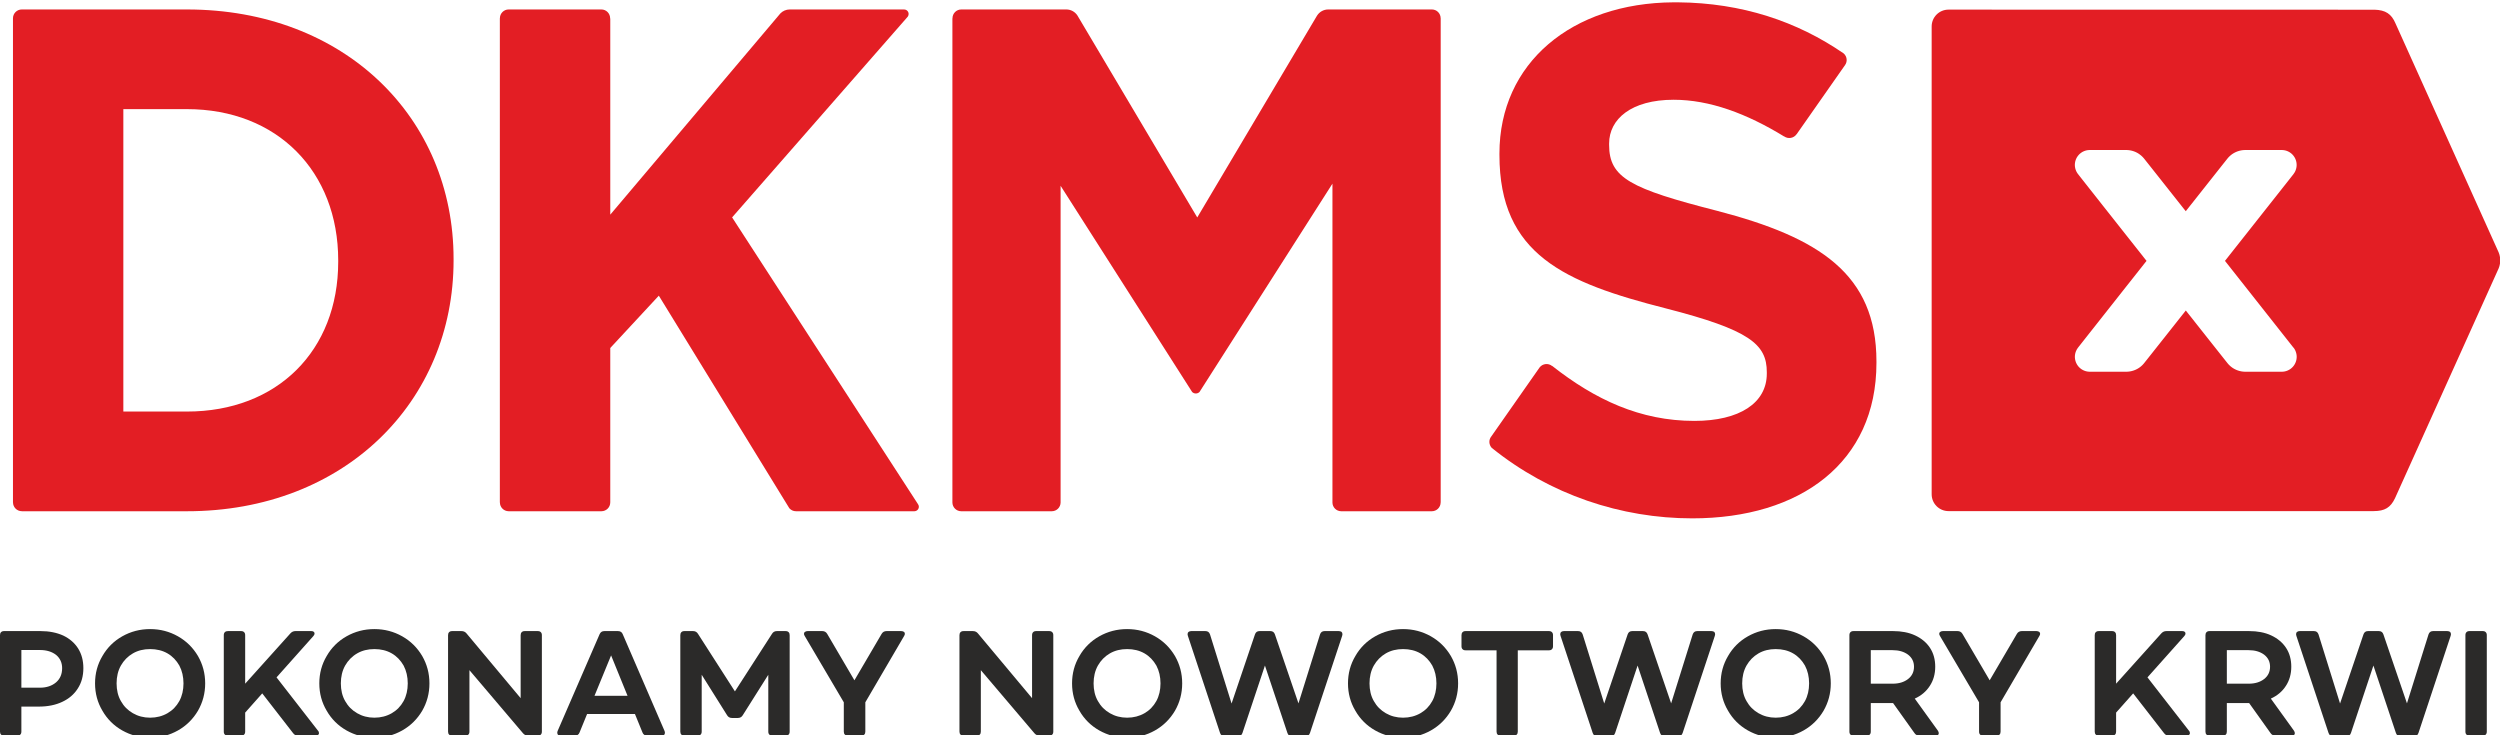
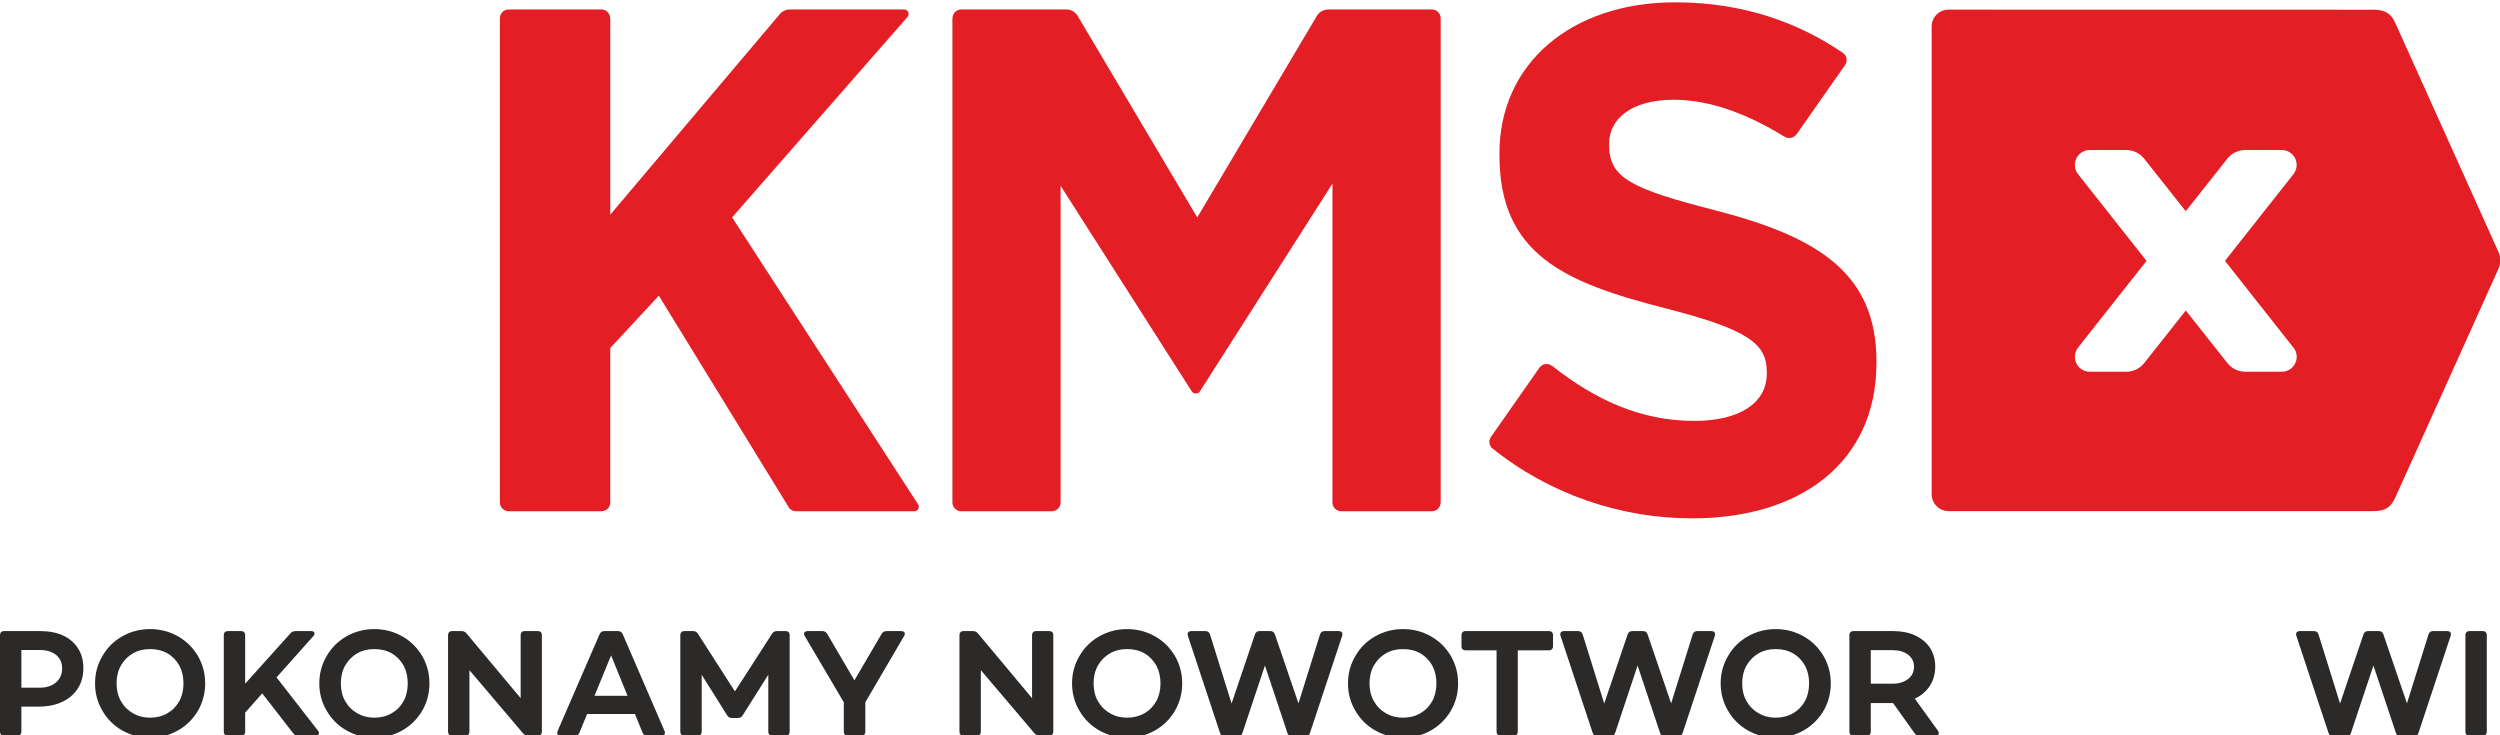
<svg xmlns="http://www.w3.org/2000/svg" xml:space="preserve" width="42.333mm" height="12.452mm" version="1.1" style="shape-rendering:geometricPrecision; text-rendering:geometricPrecision; image-rendering:optimizeQuality; fill-rule:evenodd; clip-rule:evenodd" viewBox="0 0 4233.32 1245.18">
  <defs>
    <style type="text/css">
   
    .fil1 {fill:#2B2A29;fill-rule:nonzero}
    .fil0 {fill:#E31E24;fill-rule:nonzero}
   
  </style>
  </defs>
  <g id="Warstwa_x0020_1">
    <g id="_2927918354192">
      <path class="fil0" d="M2439.49 850.74c0,-0.07 0.07,-0.07 0.07,-0.15l0 -819.5c0,-0.09 -0.07,-0.12 -0.07,-0.15 0,-8.28 -6.65,-14.93 -14.88,-14.93l-175.46 0c-7.9,0 -14.9,4.09 -18.87,10.32l-0.03 0 -202.9 341.86 -203.05 -342.17c-4.05,-6.02 -10.86,-10.01 -18.69,-10.01l-177.82 0c-8.23,0 -14.9,6.65 -14.9,14.93 0,0.23 -0.12,0.28 -0.15,0.51l0 819.37c0.05,8.2 6.64,14.8 14.8,14.87l153.64 0c8.13,-0.07 14.61,-6.61 14.77,-14.64l0 -536.47 222.72 349.13c3.47,3.44 9.01,3.44 12.49,0.04l225.12 -352.78 0 539.9c0.02,8.15 6.64,14.75 14.77,14.82l153.64 0c8.18,-0.07 14.8,-6.72 14.8,-14.95z" />
      <path class="fil0" d="M1555.93 858.07c0,-1.55 -0.51,-2.92 -1.29,-4.09l-314.95 -485.87 297.58 -340.06c0,-0.07 -0.02,-0.07 -0.02,-0.07 0.83,-1.24 1.34,-2.66 1.34,-4.29 0,-4.25 -3.39,-7.62 -7.62,-7.62l0 -0.06 -193.62 0c-6.29,0 -11.89,2.59 -15.95,6.74l-288.01 340.73 0 -331.7c-0.05,-0.28 -0.23,-0.46 -0.23,-0.84 0,-8.28 -6.69,-14.93 -14.93,-14.93l-156.87 0c-8.21,0 -14.88,6.65 -14.88,14.93 0,0.03 -0.08,0.06 -0.08,0.15l0 819.5c0,0.08 0.08,0.08 0.08,0.15 0,8.23 6.61,14.88 14.8,14.95l157.23 0c8.22,-0.07 14.86,-6.72 14.86,-14.95 0,-0.07 0.02,-0.07 0.02,-0.1l0 -261.38 82.21 -88.61 221.08 360.1c0.05,0.05 0.18,0.08 0.18,0.13 2.69,2.93 6.57,4.78 10.85,4.81l200.74 0c4.13,-0.1 7.48,-3.45 7.48,-7.62z" />
      <path class="fil0" d="M2841.55 3.93l-7.65 0c-172.24,0.99 -294.86,102.62 -294.86,256.04l0 2.43c0,168.78 110.36,216.1 281.59,259.75 141.97,36.44 171.15,60.67 171.15,108l0 2.52c0,49.69 -46.15,80.04 -122.66,80.04 -91.63,0 -168.18,-36.05 -240.78,-93.12l-0.14 0.15c-6.42,-5.19 -15.8,-4.16 -20.99,2.21l-82.02 117.17c-4.64,5.78 -4.08,13.83 0.76,19.21 98.54,79.46 219.34,119.4 339.56,119.4 183.27,0 311.93,-94.67 311.93,-263.24l0 -2.48c0,-148.11 -97.01,-210.01 -269.44,-254.94 -146.92,-37.56 -183.23,-55.8 -183.23,-111.67l0 -2.41c0,-41.31 37.53,-74.09 109.24,-74.09 60.89,0 123.56,23.25 187.21,62.23l0.08 -0.13c6.76,4.71 16.08,3.07 20.82,-3.68 0.06,-0.12 0.18,-0.12 0.3,-0.25l81.91 -116.97c4.4,-6.2 3.27,-14.52 -2.28,-19.56 -79.14,-54.53 -172.69,-85.64 -280.5,-86.61z" />
      <path class="fil0" d="M4233.31 446.31l0 -10.84c-0.45,-2.91 -1.24,-5.73 -2.36,-8.34l-174.47 -387.24c-6.89,-16.37 -16.92,-22.93 -35.65,-23.46l-721.36 -0.14c-15.8,0 -28.53,12.77 -28.53,28.52l0 792.14c0,15.74 12.73,28.51 28.53,28.51l719.99 0c18.63,0 28.59,-5.97 36.06,-21.79l175.43 -389.02c1.12,-2.63 1.91,-5.44 2.36,-8.34zm-349.51 142.46l0.17 0.19 0.15 0.2 0.15 0.22 0.15 0.18 0.13 0.23 0.13 0.21 0.15 0.2 0.13 0.23 0.13 0.2 0.15 0.22 0 0.01 0.12 0.2 0.13 0.23 0.13 0.2 0.13 0.23 0 0.02 0.1 0.21 0.13 0.22 0 0 0.12 0.23 0.12 0.23 0.11 0.22 0.12 0.23 0.1 0.23 0 0 0.11 0.23 0.12 0.23 0 0 0.08 0.23 0.1 0.22 0.1 0.23 0.1 0.26 0 0 0.1 0.23 0 0 0.1 0.25 0.08 0.22 0 0.03 0.06 0.21 0 0 0.1 0.25 0.1 0.23 0.05 0.25 0.1 0.25 0 0.02 0.07 0.23 0 0 0.08 0.23 0.05 0.25 0 0.01 0.08 0.23 0 0.02 0.07 0.25 0.05 0.25 0.06 0.24 0.07 0.25 0 0.02 0.05 0.25 0 0 0.05 0.24 0.05 0.25 0 0.02 0.05 0.25 0.05 0.26 0.03 0.25 0 0 0.03 0.25 0 0 0.04 0.26 0 0.02 0.03 0.24 0.03 0.25 0.04 0.28 0.03 0.25 0.02 0.28 0.03 0.25 0.01 0.26 0 0.02 0 0.26 0.02 0.27 0.02 0.26 0.01 0.27 0 0 0 0.26 0 0 0 0.27 0 0 0 0.66 0 0 -0.05 0.64 0 0.02 -0.03 0.62 0 0 -0.06 0.67 -0.07 0.61 0 0.01 -0.08 0.63 0 0 -0.1 0.63 0 0 -0.13 0.61 -0.14 0.61 -0.13 0.61 0 0 -0.16 0.58 0 0.02 -0.19 0.59 0 0.03 -0.18 0.55 0 0.03 -0.21 0.56 0 0 -0.22 0.58 -0.23 0.58 -0.01 0 -0.24 0.56 -0.26 0.55 -0.26 0.54 0 0.04 -0.29 0.52 -0.01 0 -0.28 0.53 0 0 -0.32 0.52 0 0 -0.31 0.52 -0.02 0 -0.33 0.52 0 0 -0.34 0.49 0 0 -0.35 0.48 0 0.02 -0.38 0.48 0 0 -0.38 0.46 -0.02 0.01 -0.36 0.47 -0.02 0 -0.39 0.46 0 0 -0.85 0.84 0 0 -0.43 0.45 0 0 -0.44 0.43 0 0 -0.45 0.36 0 0.02 -0.44 0.39 -0.02 0 -0.46 0.38 0 0 -0.48 0.38 0 0 -0.48 0.37 -0.03 0 -0.48 0.33 0 0 -1.03 0.66 0 0 -0.53 0.31 0 0 -0.52 0.28 -0.02 0 -0.51 0.28 -0.02 0 -0.54 0.29 0 0 -0.55 0.26 -0.02 0 -0.54 0.26 -0.02 0 -0.54 0.22 -0.02 0 -0.56 0.21 -0.02 0 -0.58 0.23 0 0 -0.57 0.19 -0.02 0 -0.58 0.18 -0.02 0 -0.59 0.13 0 0 -0.61 0.17 0 0 -0.61 0.13 -0.02 0 -0.59 0.13 -0.02 0 -0.61 0.1 0 0 -0.63 0.06 -0.02 0 -0.62 0.1 -0.65 0.05 -0.64 0.04 0 0 -0.63 0.03 0 0 -0.66 0 -61.66 0 -0.02 0 -0.55 0 -0.03 0 -0.54 0 0 0 -0.55 -0.03 -0.03 0 -0.53 -0.04 -0.02 0 -0.54 -0.03 -0.02 0 -0.54 -0.03 -0.02 0 -0.53 -0.07 0 0 -0.55 -0.05 -0.01 0 -0.53 -0.06 -0.03 0 -0.52 -0.07 -0.01 0 -0.55 -0.08 0 0 -0.54 -0.1 0 0 -0.53 -0.1 -0.02 0 -0.51 -0.1 -0.02 0 -0.52 -0.12 -0.02 0 -0.5 -0.11 -0.03 0 -0.5 -0.13 -0.01 0 -0.53 -0.14 0 0 -0.53 -0.14 0 0 -0.51 -0.14 0 0 -0.5 -0.18 -0.03 0 -0.5 -0.15 0 0 -0.51 -0.16 0 0 -0.51 -0.18 -0.48 -0.19 -0.01 0 -0.5 -0.16 -0.02 0 -0.48 -0.22 -0.01 0 -0.48 -0.19 -0.02 0 -0.48 -0.24 -0.97 -0.41 -0.46 -0.25 -0.02 0 -0.46 -0.21 -0.48 -0.25 -0.02 0 -0.44 -0.25 -0.02 0 -0.46 -0.24 0 0 -0.45 -0.27 0 0 -0.46 -0.26 -0.02 0 -0.89 -0.55 0 0 -0.43 -0.28 0 0 -0.45 -0.3 -0.01 0 -0.86 -0.59 -0.02 0 -0.41 -0.31 0 0 -0.84 -0.65 0 0 -1.23 -0.96 0 0 -0.39 -0.34 0 0c-1.74,-1.49 -3.34,-3.11 -4.79,-4.91l-25.19 -31.78 0 0 -1.26 -1.6 -0.02 0 -1.28 -1.66 0 0 -1.33 -1.68 -0.01 0 -1.34 -1.7 -0.02 0 -1.37 -1.74 0 0 -1.37 -1.75 -0.02 0 -1.42 -1.78 -1.43 -1.84 0 0 -1.47 -1.83 -1.47 -1.9 0 0 -1.52 -1.92 -1.52 -1.9 -1.54 -1.96 -1.59 -1.97 -1.57 -2.03 -1.6 -2.03 -0.01 0 -1.62 -2.05 0 0 -1.65 -2.06 0 0 -1.67 -2.12 -1.67 -2.1 -1.7 -2.16 -1.7 -2.18 -1.72 -2.16 -1.75 -2.23 -1.77 -2.22 -1.78 -2.23 -1.77 -2.24 -1.8 -2.3 -1.8 -2.3 -1.82 2.3 -1.8 2.3 -1.8 2.24 -1.77 2.23 -1.75 2.22 -1.77 2.23 -1.72 2.16 -1.71 2.18 -1.69 2.16 -1.68 2.1 -1.67 2.12 -1.62 2.06 -1.65 2.05 -1.61 2.03 -1.58 2.03 -1.57 1.97 -1.55 1.96 -1.52 1.9 -1.51 1.92 -0.01 0 -1.47 1.9 -1.47 1.83 -1.42 1.84 -0.04 0 -1.4 1.78 -1.4 1.75 0 0 -1.36 1.74 -1.37 1.7 -1.32 1.68 -1.29 1.66 0 0 -1.27 1.6 -1.26 1.57 -1.22 1.53 -0.02 0 -1.17 1.54 -1.17 1.45 0 0 -1.14 1.44 0 0 -1.11 1.42 -0.02 0 -1.07 1.37 -0.02 0 -1.04 1.34 -1.02 1.29 -0.99 1.25 0 0 -0.98 1.23 0 0 -0.92 1.19 -0.02 0 -0.91 1.14 0 0 -0.87 1.12 0 0 -0.83 1.02 -0.01 0 -0.8 1.03 -0.01 0 -0.76 1 -0.02 0 -0.73 0.93 0 0 -0.71 0.89 0 0 -0.67 0.84 -0.02 0.02 -0.63 0.79 0 0 -0.59 0.76 -0.02 0 -0.56 0.71 -0.02 0 -0.49 0.68 -0.04 0.02 -0.48 0.61 -0.01 0 -0.45 0.58 -0.01 0 -1.72 2.18 -0.02 0 -0.64 0.84 -0.35 0.4 -0.02 0 -0.31 0.41 -0.03 0 -0.33 0.4 -0.02 0c-0.58,0.66 -1.16,1.28 -1.78,1.91l0 0 -0.76 0.71 -0.02 0 -0.38 0.37 -0.02 0 -0.36 0.34 -0.02 0 -0.39 0.37 0 0 -0.8 0.66 -0.01 0.01 -0.4 0.33 -0.02 0 -0.82 0.63 0 0.02 -0.42 0.3 -0.01 0 -0.41 0.31 -0.02 0 -0.43 0.3 0 0 -0.43 0.29 0 0 -0.45 0.3 0 0 -0.43 0.28 -0.01 0 -0.45 0.27 0 0 -0.43 0.28 -0.03 0 -0.45 0.26 -0.44 0.27 -0.48 0.24 0 0 -0.46 0.25 0 0 -0.48 0.25 0 0 -0.47 0.21 -0.01 0 -0.48 0.25 -0.46 0.23 -0.02 0 -0.46 0.18 -0.02 0 -0.5 0.24 -0.01 0 -0.48 0.19 0 0 -0.5 0.22 0 0 -0.49 0.16 -0.02 0 -0.48 0.19 -0.01 0 -0.5 0.18 -0.02 0 -0.49 0.16 0 0 -0.51 0.15 0 0 -0.53 0.18 0 0 -0.5 0.14 -0.01 0 -0.52 0.14 -0.01 0 -0.52 0.14 0 0 -0.54 0.13 0 0 -0.5 0.11 -0.03 0 -0.51 0.12 -0.02 0 -0.51 0.1 -0.03 0 -0.51 0.1 0 0 -0.55 0.1 -0.02 0 -0.51 0.08 -0.03 0 -0.53 0.07 -0.02 0 -0.51 0.06 -0.03 0 -0.53 0.05 -0.02 0 -0.54 0.07 -0.02 0 -0.53 0.03 -0.01 0 -0.55 0.03 -0.02 0 -0.52 0.04 -0.04 0 -0.54 0.03 -0.02 0 -0.53 0 -0.03 0 -0.55 0 -0.01 0 -61.67 0 -0.01 0 -0.65 0 0 0 -0.63 -0.03 -0.03 0 -0.61 -0.04 -0.05 0 -0.59 -0.05 -0.04 0 -0.61 -0.1 -0.01 0 -0.6 -0.06 -0.05 0 -0.58 -0.1 -0.03 0 -0.59 -0.13 -0.02 0 -0.6 -0.13 -0.01 0 -0.6 -0.17 -0.01 0 -0.58 -0.13 -0.02 0 -0.58 -0.18 -0.01 0 -0.58 -0.19 -0.02 0 -0.56 -0.23 -0.02 0 -0.56 -0.21 -0.01 0 -0.57 -0.22 -0.01 0 -0.55 -0.26 0 0 -0.54 -0.26 -0.02 0 -0.54 -0.29 -0.02 0 -0.5 -0.28 -0.03 0 -0.51 -0.28 -0.02 0 -0.51 -0.31 -0.02 0 -0.49 -0.33 -0.02 0 -0.49 -0.33 0 0 -0.5 -0.33 -0.02 0 -0.47 -0.37 -0.02 0 -0.46 -0.38 0 0 -0.48 -0.38 -0.45 -0.39 0 -0.02 -0.46 -0.36 -0.45 -0.43 0 0 -0.43 -0.45 -0.43 -0.41 0 0 -0.39 -0.43 -0.04 0 -0.39 -0.46 -0.75 -0.94 -0.01 0 -0.37 -0.48 0 -0.02 -0.34 -0.48 -0.35 -0.49 -0.35 -0.52 -0.33 -0.52 -0.29 -0.52 0 0 -0.3 -0.53 0 0 -0.28 -0.52 0 -0.04 -0.28 -0.54 -0.27 -0.55 -0.25 -0.56 0 0 -0.23 -0.58 -0.19 -0.58 0 0 -0.22 -0.56 0 -0.03 -0.18 -0.55 0 -0.03 -0.2 -0.59 0 -0.02 -0.15 -0.58 0 0 -0.15 -0.61 -0.15 -0.61 -0.09 -0.61 0 0 -0.1 -0.63 0 0 -0.1 -0.63 0 -0.01 -0.07 -0.61 -0.06 -0.67 0 0 -0.05 -0.62 0 -0.02 -0.02 -0.64 0 0 0 -0.66 0 0 0 -0.27 0 0 0 -0.26 0 0 0 -0.27 0.02 -0.26 0 -0.27 0.03 -0.26 0 -0.02 0.02 -0.26 0 0 0.01 -0.25 0.03 -0.28 0.02 -0.25 0.03 -0.28 0.04 -0.25 0.01 -0.24 0 -0.02 0.14 -0.76 0.01 0 0.04 -0.26 0.05 -0.25 0 -0.02 0.04 -0.25 0.15 -0.76 0.02 0 0.03 -0.24 0.02 0 0.07 -0.25 0 0 0.19 -0.76 0.02 0 0.2 -0.73 0.01 0 0.09 -0.25 0 0 0.08 -0.23 0 0 0.25 -0.71 0 0 0.3 -0.74 0 0 0.08 -0.23 0.01 0c0.8,-1.94 1.85,-3.72 3.16,-5.45l1.02 -1.31 0 0 0.95 -1.2 0.01 0 0.58 -0.75 0 0 2.16 -2.76 0 0 0.86 -1.09 0 0 2.96 -3.76 0 0 3.52 -4.48 0 0 1.27 -1.62 0.02 0 7.28 -9.25 0.02 0 3.27 -4.15 0.02 0 1.71 -2.19 0.02 0 1.75 -2.23 0 0 1.8 -2.3 0.02 0 1.85 -2.36 0 0 1.9 -2.4 0 0 1.95 -2.47 0 0 6.09 -7.72 0 0 2.08 -2.67 0.02 0 2.16 -2.73 0 0 2.18 -2.76 0.02 0 2.18 -2.81 0 0 2.26 -2.87 0.02 0 2.28 -2.89 0 0 2.31 -2.93 0 0 2.35 -2.97 0.02 0 2.37 -3.02 0 0 2.4 -3.04 0.02 0 2.42 -3.09 0 0 2.47 -3.14 0 0 2.47 -3.12 0 0 2.51 -3.21 0.02 0 2.51 -3.2 0.02 0 2.54 -3.22 0.02 0 2.56 -3.27 2.59 -3.29 2.63 -3.29 2.63 -3.33 0.01 0 2.63 -3.36 0.02 -0.01 2.65 -3.36 0 0 2.68 -3.38 0 -0.02 2.68 -3.39 0.01 0 2.7 -3.42 0 -0.01 2.71 -3.41 0 -0.01 2.72 -3.44 0 0 2.71 -3.43 0 -0.02 2.73 -3.45 0.01 0 2.74 -3.46 -5.48 -6.92 0 -0.03 -2.71 -3.45 0 0 -2.72 -3.41 0 -0.01 -2.71 -3.44 0 0 -5.39 -6.8 0 -0.02 -10.62 -13.43 0 0 -2.63 -3.32 0 0 -2.59 -3.27 0 0 -38.11 -48.25 -0.02 0 -8.17 -10.41 0 0 -1.95 -2.44 0 0 -1.9 -2.43 0 0 -1.85 -2.35 -0.02 0 -1.8 -2.31 0 0 -1.75 -2.25 -0.02 0 -1.71 -2.16 -0.02 0 -1.65 -2.12 -0.02 0 -1.6 -2.04 -0.02 0 -1.55 -1.99 -0.02 0 -1.5 -1.93 -0.02 0 -1.43 -1.85 0 0 -1.41 -1.78 0 0 -1.35 -1.69 -0.02 0 -1.27 -1.65 0 0 -3.52 -4.48 0 0 -1.04 -1.32 -0.02 0 -0.99 -1.25 0 -0.04 -0.91 -1.12 0 -0.02 -0.86 -1.07 0 -0.03 -0.77 -0.98 -0.02 -0.01 -0.73 -0.93 0 -0.02 -0.64 -0.82 0 0 -0.58 -0.73 -0.01 0 -0.5 -0.64 -0.03 -0.02 -0.42 -0.56 0 -0.02 -0.36 -0.46 -0.02 -0.02 -0.28 -0.34 0 0 -0.21 -0.3 -0.02 -0.02 -0.11 -0.16 -0.02 0 -0.13 -0.18 -0.04 -0.02 -0.11 -0.2 -0.03 0 -0.12 -0.18 -0.02 -0.03 -0.13 -0.19 -0.02 0 -0.13 -0.21 -0.01 -0.02 -0.27 -0.39 -0.01 -0.02 -0.14 -0.18 0 -0.05 -0.24 -0.38 -0.04 0 -0.1 -0.22 -0.01 -0.01 -0.14 -0.2 0 -0.02 -0.11 -0.2 -0.02 -0.01 -0.11 -0.22 0 0 -0.23 -0.43 -0.02 -0.03 -0.1 -0.2 -0.03 -0.01 -0.09 -0.22 -0.01 0 -0.1 -0.21 -0.03 -0.02 -0.09 -0.21 -0.01 -0.02 -0.1 -0.2 -0.02 -0.02 -0.08 -0.21 -0.12 -0.25 -0.08 -0.23 -0.12 -0.23 -0.01 0 -0.08 -0.22 0 -0.03 -0.1 -0.21 0 -0.04 -0.2 -0.44 0 -0.02 -0.08 -0.21 0 0 -0.17 -0.5 0 0 -0.08 -0.25 0 0 -0.09 -0.23 -0.01 0 -0.05 -0.25 -0.02 0 -0.08 -0.23 0 -0.01 -0.05 -0.24 -0.02 -0.01 -0.05 -0.23 -0.01 -0.02 -0.07 -0.25 0 0 -0.06 -0.25 0 0 -0.07 -0.23 -0.02 -0.01 -0.03 -0.25 -0.02 0 -0.05 -0.27 0 -0.01 -0.05 -0.23 0 0 -0.05 -0.25 -0.04 -0.27 0 0 -0.05 -0.24 0 -0.02 -0.04 -0.25 -0.01 0 -0.04 -0.24 0 0 -0.05 -0.29 0 0 -0.05 -0.23 -0.01 -0.26 -0.04 -0.27 0 -0.01 -0.03 -0.25 -0.02 -0.28 -0.03 -0.25 -0.01 -0.25 0 0 -0.02 -0.28 -0.03 -0.28 0 -0.25 -0.02 -0.26 0 -0.28 0 -0.25 0 -0.3 0 -0.64 0 -0.02 0.02 -0.62 0 -0.02 0.05 -0.63 0.06 -0.63 0.07 -0.64 0.1 -0.61 0.1 -0.65 0.09 -0.59 0 -0.02 0.15 -0.63 0 0 0.15 -0.59 0 0 0.15 -0.59 0 -0.02 0.2 -0.58 0 0 0.18 -0.59 0 -0.02 0.22 -0.55 0 -0.03 0.19 -0.54 0 -0.02 0.23 -0.58 0 0 0.25 -0.56 0 0 0.27 -0.56 0 0 0.28 -0.53 0 -0.02 0.28 -0.54 0 0 0.3 -0.53 0 0 0.29 -0.53 0 0 0.33 -0.49 0 0 0.35 -0.53 0 0 0.35 -0.48 0.34 -0.51 0 0c0.37,-0.48 0.75,-0.96 1.13,-1.39l0 -0.02 1.25 -1.32 0 -0.03 0.88 -0.81 0 0 0.46 -0.42 0 0 0.45 -0.38 0 0 0.48 -0.38 0 0c0.62,-0.51 1.28,-0.97 1.96,-1.42l0.02 0 0.49 -0.33 0.02 0 0.51 -0.31 0.02 0 0.51 -0.28 0.03 0 0.5 -0.28 0.02 0 0.54 -0.27 0.02 0 0.54 -0.26 0 0 1.13 -0.48 0.01 0 1.14 -0.45 0.02 0c0.58,-0.18 1.17,-0.38 1.77,-0.52l0.01 0 0.6 -0.14 0.01 0 1.21 -0.26 0.03 0 0.58 -0.08 0.05 0 0.6 -0.12 0.01 0 0.61 -0.06 0.04 0 0.59 -0.07 0.05 0 0.61 -0.02 0.03 0 0.63 -0.05 0 0 0.65 0 0.01 0 61.67 0 0.01 0 0.55 0 0.03 0 0.53 0.02 0.02 0 0.54 0.03 0.04 0 0.52 0.02 0.02 0 0.55 0.03 0.01 0 0.53 0.05 0.02 0 0.54 0.05 0.02 0 0.53 0.05 0.03 0 0.51 0.07 0.02 0 0.53 0.08 0.03 0 0.51 0.08 0.02 0 0.55 0.1 0 0 0.51 0.08 0.03 0 0.51 0.12 0.02 0 0.51 0.12 0.03 0 0.5 0.11 0 0 0.54 0.12 0 0 0.52 0.13 0.01 0 0.52 0.15 0.01 0 0.5 0.15 0 0 0.53 0.16 0 0 0.51 0.15 0 0 0.49 0.16 0.02 0 0.5 0.19 0.01 0 0.48 0.18 0.02 0 0.49 0.18 0 0 0.5 0.21 0 0 0.48 0.2 0.01 0 0.98 0.42 0.02 0 0.46 0.24 0.48 0.22 0.01 0 0.47 0.25 0 0 0.48 0.23 0 0 0.94 0.49 0.44 0.28 0.45 0.25 0.03 0 0.88 0.56 0.01 0 0.43 0.28 0 0 0.45 0.28 0 0 0.43 0.3 0 0c1.17,0.8 2.28,1.67 3.34,2.56l0 0c1.73,1.51 3.33,3.11 4.79,4.89l13.94 17.56 0 0 0.99 1.26 0 0 1.02 1.3 0 0 5.57 7.02 0 0 8.92 11.27 0 0.02 10.08 12.71 0 0.02 7.83 9.91 0 0 1.65 2.05 0 0 8.37 10.61 0 0.01 1.72 2.17 0 0 1.77 2.21 0 0 1.75 2.21 0 0.02 1.77 2.23 0 0.02 1.8 2.24 0 0.02 1.8 2.25 0 0.01 1.82 2.28 1.8 -2.28 0 -0.01 1.8 -2.25 0 -0.02 1.77 -2.24 0 -0.02 1.78 -2.23 0 -0.02 1.77 -2.21 0 0 1.75 -2.21 0 0 1.72 -2.17 0 -0.01 6.74 -8.53 0 0 1.65 -2.08 0 0 1.62 -2.05 0.01 0 0.18 -0.23 7.64 -9.68 0 -0.02 1.52 -1.88 0 -0.01 2.94 -3.7 0 -0.04 2.85 -3.6 0.02 0 1.37 -1.75 0 -0.03 1.37 -1.7 0.02 -0.02 1.34 -1.69 0.01 -0.03 1.33 -1.63 0 -0.04 1.28 -1.62 0.02 -0.01 1.26 -1.61 0 0 1.25 -1.55 0.02 -0.03 1.19 -1.54 0.03 -0.01 1.16 -1.51 0.03 0 1.16 -1.47 0 0 1.12 -1.43 0.03 -0.02 1.09 -1.39 0.02 -0.02 1.07 -1.35 0.02 -0.02 1.04 -1.32 0 0 1.02 -1.3 0.02 0 0.96 -1.26 0.01 0 0.96 -1.19 0.04 -0.01 1.8 -2.33 0.03 0 0.84 -1.11 0.04 -0.02 0.8 -1.04 0.04 -0.01 0.79 -1.01 0 0 0.78 -0.96 0 -0.02 0.72 -0.94 0.02 0 1.37 -1.72 0.03 -0.01 1.23 -1.57 0 -0.02 4.46 -5.58 0.34 -0.41 0 0 0.68 -0.81 0.02 0 1.05 -1.14 0.02 -0.02 1.11 -1.09 0 -0.02 0.38 -0.36 0.01 0 0.76 -0.71 0.04 0 0.38 -0.35 0 0 0.39 -0.33 0 0 0.4 -0.33 0 -0.01 0.4 -0.32 0.03 -0.01 0.4 -0.3 0 -0.04 0.43 -0.31 0 0 0.41 -0.31 0 0 0.41 -0.3 0.02 0 0.43 -0.3 0.01 0 0.42 -0.3 0.01 0 0.45 -0.28 0 0 0.43 -0.28 0 0 0.45 -0.28 0 0 0.44 -0.28 0.02 0 0.46 -0.25 0 0 0.45 -0.28 0 0 0.46 -0.24 0.02 0 0.44 -0.25 0.02 0 0.48 -0.23 0.46 -0.25 0.02 0 0.46 -0.22 0.48 -0.24 0 0 0.49 -0.2 0 -0.02 0.48 -0.2 0.02 0 0.48 -0.2 0.01 0 0.48 -0.21 0.02 0 0.5 -0.18 0.01 0 0.48 -0.18 0.51 -0.19 0 0 0.51 -0.16 0 0 0.5 -0.15 0.03 0 0.5 -0.16 0 0 0.51 -0.15 0 0 0.53 -0.15 0 0 0.53 -0.13 0.01 0 0.5 -0.12 0.03 0 0.5 -0.11 0.02 0 0.52 -0.12 0.02 0 0.51 -0.12 0.02 0 0.53 -0.08 0 0 0.54 -0.1 0 0 0.55 -0.08 0.01 0 0.52 -0.08 0.03 0 0.53 -0.07 0.01 0 0.55 -0.05 0 0 0.53 -0.05 0.02 0 0.54 -0.05 0.02 0 0.54 -0.03 0.02 0 0.53 -0.02 0.03 0 0.55 -0.03 0 0 0.54 -0.02 0.03 0 0.55 0 0.02 0 61.66 0 0.66 0 0 0 0.63 0.05 0 0 0.64 0.02 0.65 0.07 0.62 0.06 0.02 0 0.63 0.12 0 0 0.61 0.08 0.02 0 0.59 0.12 0.02 0.01 0.61 0.13 0 0 0.61 0.14 0 0 0.59 0.14 0.02 0.04 0.58 0.16 0.02 0 0.57 0.18 0 0 0.58 0.22 0.02 0 0.56 0.23 0.02 0 0.54 0.22 0.02 0 0.54 0.26 0.02 0 0.55 0.26 0 0 0.54 0.27 0.02 0 0.51 0.28 0.02 0 0.52 0.28 0 0 0.53 0.31 0 0 0.93 0.6 0.1 0.08 0 0 0.48 0.35 0.03 0 0.48 0.34 0 0 0.48 0.38 0 0 0.46 0.38 0.02 0 0.44 0.38 0 0 0.45 0.42 0 0 0.44 0.39 0 0.02 0.43 0.4 0 0.03 0.43 0.41 0.02 0.04 0.4 0.43 0 0 0.39 0.44 0.02 0.02 0.36 0.43 0.02 0.03 0.38 0.45 0 0 0.38 0.48 0 0 0.35 0.51 0 0 0.34 0.48 0 0 0.33 0.53 0.02 0 0.31 0.49 0 0 0.32 0.53 0 0 0.28 0.53 0.01 0 0.29 0.54 0 0.02 0.26 0.53 0 0 0.26 0.56 0 0 0.24 0.56 0.01 0 0.23 0.58 0 0.02 0.22 0.54 0 0.03 0.21 0.55 0 0.02 0.18 0.59 0 0 0.19 0.58 0 0.02 0.16 0.59 0 0 0.13 0.59 0 0 0.14 0.63 0 0.02 0.13 0.59 0.1 0.65 0.08 0.61 0.07 0.64 0.06 0.63 0.03 0.63 0 0.02 0.05 0.62 0 0.02 0 0.64 0 0.3 0 0.25 -0.01 0.28 -0.02 0.26 -0.02 0.25 0 0.28 -0.01 0.28 -0.03 0.25 -0.02 0.25 -0.03 0.28 -0.04 0.25 0 0.01 -0.03 0.27 -0.03 0.26 -0.04 0.23 -0.03 0.29 -0.03 0.24 -0.05 0.25 0 0.02 -0.05 0.24 0 0 -0.05 0.27 -0.05 0.25 0 0 -0.05 0.23 0 0.01 -0.07 0.27 -0.06 0.25 0 0.01 -0.05 0.23 0 0 -0.07 0.25 0 0 -0.08 0.25 0 0.02 -0.05 0.23 0 0.01 -0.08 0.24 0 0.01 -0.07 0.23 0 0 -0.1 0.25 0 0 -0.05 0.23 0 0 -0.1 0.25 0 0 -0.1 0.25 0 0 -0.06 0.25 0 0 -0.08 0.21 0 0.02 -0.1 0.23 0 0 -0.1 0.21 0 0.04 -0.1 0.21 0 0.03 -0.1 0.22 0 0 -0.1 0.23 0 0 -0.08 0.23 0 0.02 -0.12 0.21 0 0.02 -0.11 0.21 0 0.02 -0.1 0.2 0 0.02 -0.12 0.21 0 0.02 -0.11 0.21 0 0 -0.12 0.22 0 0.01 -0.25 0.43 0 0.02 -0.1 0.21 0 0 -0.13 0.22c-0.53,0.92 -1.07,1.81 -1.82,2.71l-0.34 0.48 0 0 -0.66 0.82 0 0.02 -0.43 0.56 0 0.02 -1.13 1.37 0 0 -1.35 1.77 0 0.01 -0.81 0.98 0 0.03 -0.84 1.07 0 0.02 -0.93 1.12 0 0.04 -0.99 1.25 0 0 -2.16 2.74 -1.18 1.51 -1.23 1.55 0 0 -1.28 1.65 -1.35 1.69 0 0 -1.41 1.78 -0.01 0 -1.46 1.85 -1.5 1.93 -0.02 0 -1.53 1.99 -0.02 0 -1.62 2.04 0 0 -3.38 4.28 0 0 -1.77 2.25 -0.02 0 -1.8 2.31 0 0 -1.85 2.35 -0.01 0 -3.84 4.87 -0.01 0 -1.97 2.51 -0.02 0.02 -2.03 2.56 -0.01 0.01 -2.05 2.61 0 0 -2.12 2.7 0 0 -2.14 2.69 0 0 -2.18 2.77 -0.02 0.02 -2.21 2.79 0 0.02 -2.25 2.84 -0.02 0.02 -2.26 2.87 -0.02 0.02 -2.29 2.92 -0.02 0.02 -2.35 2.97 -0.01 0 -2.36 2.99 -0.02 0 -2.4 3.06 0 0.01 -2.42 3.09 -0.02 0 -2.46 3.09 0 0.04 -2.48 3.12 -0.02 0.01 -2.49 3.18 -0.02 0 -2.51 3.2 -0.02 0 -2.54 3.24 -0.02 0 -2.56 3.27 -0.01 0 -2.58 3.27 -0.02 0 -2.61 3.32 -0.01 0 -2.61 3.34 -0.02 0 -2.63 3.33 -0.01 0 -2.66 3.39 0 0 -2.68 3.37 0 0.02 -2.67 3.38 -0.02 0.02 -2.69 3.4 0 0 -2.71 3.44 0 0.01 -2.71 3.41 0 0 -2.73 3.45 0 0.03 -2.72 3.46 -0.02 0 -2.72 3.46 0 0 116.07 147.06z" />
-       <path class="fil0" d="M768.05 440.84l0 -2.43c0,-239.19 -184.5,-422.4 -451.56,-422.4l-279.62 0c-8.21,0 -14.91,6.65 -14.91,14.93l0 819.73 0.06 0c0,8.26 6.68,14.95 14.94,14.95 0.05,0 0.1,0.07 0.14,0.07l279.39 0c267.06,0 451.56,-185.69 451.56,-424.85zm-195.35 2.43c0,150.48 -103.21,253.61 -256.21,253.61l-107.64 0 0 -512.1 107.64 0c153,0 256.21,105.47 256.21,256.06l0 2.43z" />
      <path class="fil1" d="M68.49 1068.62c14.85,0 27.6,2.61 38.54,7.55 10.93,5.21 19.28,12.51 25.26,21.87 5.99,9.65 8.87,20.59 8.87,33.34 0,13.3 -3.14,24.76 -9.39,34.39 -6.24,9.9 -15.09,17.45 -26.31,22.67 -11.45,5.45 -24.73,8.06 -40.11,8.06l-29.15 0 0 42.2c0,2.33 -0.53,3.9 -1.84,5.21 -1.29,1.3 -2.86,1.81 -5.2,1.81l-22.14 0c-2.34,0 -3.89,-0.51 -5.22,-1.81 -1.3,-1.31 -1.81,-2.88 -1.81,-5.21l0 -163.06c0,-2.32 0.51,-3.89 1.81,-5.2 1.33,-1.29 2.88,-1.82 5.22,-1.82l61.47 0zm-0.78 95.85c11.2,0 20.31,-3.13 27.34,-9.12 6.78,-5.98 10.16,-13.81 10.16,-23.97 0,-9.1 -3.38,-16.67 -10.16,-22.38 -7.03,-5.47 -16.14,-8.33 -27.34,-8.33l-31.51 0 0 63.8 31.51 0zm186.49 -99.23c17.18,0 32.8,4.16 47.12,12.24 14.33,8.08 25.54,19.28 33.87,33.33 8.08,14.06 12.24,29.44 12.24,46.36 0,16.94 -4.16,32.31 -12.24,46.36 -8.33,14.08 -19.54,25.26 -33.87,33.36 -14.32,8.06 -29.94,12.22 -47.12,12.22 -17.2,0 -32.83,-4.16 -47.15,-12.22 -14.32,-8.1 -25.52,-19.28 -33.6,-33.36 -8.34,-14.05 -12.5,-29.42 -12.5,-46.36 0,-16.92 4.16,-32.3 12.5,-46.36 8.08,-14.05 19.28,-25.25 33.6,-33.33 14.32,-8.08 29.95,-12.24 47.15,-12.24zm0 150.02c10.93,0 20.83,-2.61 29.42,-7.56 8.59,-4.96 15.11,-11.71 20.05,-20.57 4.69,-8.59 7.04,-18.76 7.04,-29.96 0,-11.19 -2.35,-21.35 -7.04,-30.2 -4.94,-8.61 -11.46,-15.63 -20.05,-20.58 -8.59,-4.94 -18.49,-7.29 -29.42,-7.29 -10.96,0 -20.59,2.35 -29.18,7.29 -8.6,4.95 -15.38,11.97 -20.31,20.58 -4.96,8.85 -7.29,19.01 -7.29,30.2 0,11.2 2.33,21.37 7.29,29.96 4.93,8.86 11.71,15.61 20.31,20.57 8.59,4.95 18.22,7.56 29.18,7.56zm284.15 21.87c1.29,1.31 1.82,2.88 1.82,4.43 0,1.31 -0.53,2.08 -1.57,2.88 -1.04,0.77 -2.59,1.28 -4.43,1.28l-29.43 0c-1.82,0 -3.39,-0.26 -4.68,-1.04 -1.3,-0.53 -2.34,-1.55 -3.65,-3.12l-52.35 -67.45 -28.9 32.55 0 32.04c0,2.33 -0.53,3.9 -1.84,5.21 -1.3,1.3 -2.86,1.81 -5.2,1.81l-22.14 0c-2.34,0 -3.91,-0.51 -5.22,-1.81 -1.29,-1.31 -1.81,-2.88 -1.81,-5.21l0 -163.06c0,-2.32 0.52,-3.89 1.81,-5.2 1.31,-1.29 2.88,-1.82 5.22,-1.82l22.14 0c2.34,0 3.9,0.53 5.2,1.82 1.31,1.31 1.84,2.88 1.84,5.2l0 82.05 76.56 -85.15c2.35,-2.61 5.2,-3.92 8.59,-3.92l26.58 0c1.82,0 3.12,0.27 4.16,1.04 1.04,0.78 1.57,1.57 1.57,2.88 0,1.82 -0.79,3.37 -2.1,4.67l-62.24 69.81 70.07 90.11z" />
      <path class="fil1" d="M633.95 1065.24c17.18,0 32.8,4.16 47.13,12.24 14.32,8.08 25.53,19.28 33.86,33.33 8.08,14.06 12.24,29.44 12.24,46.36 0,16.94 -4.16,32.31 -12.24,46.36 -8.33,14.08 -19.54,25.26 -33.86,33.36 -14.33,8.06 -29.95,12.22 -47.13,12.22 -17.2,0 -32.83,-4.16 -47.15,-12.22 -14.32,-8.1 -25.52,-19.28 -33.6,-33.36 -8.34,-14.05 -12.5,-29.42 -12.5,-46.36 0,-16.92 4.16,-32.3 12.5,-46.36 8.08,-14.05 19.28,-25.25 33.6,-33.33 14.32,-8.08 29.95,-12.24 47.15,-12.24zm0 150.02c10.93,0 20.83,-2.61 29.42,-7.56 8.59,-4.96 15.11,-11.71 20.05,-20.57 4.69,-8.59 7.04,-18.76 7.04,-29.96 0,-11.19 -2.35,-21.35 -7.04,-30.2 -4.94,-8.61 -11.46,-15.63 -20.05,-20.58 -8.59,-4.94 -18.49,-7.29 -29.42,-7.29 -10.95,0 -20.58,2.35 -29.17,7.29 -8.61,4.95 -15.38,11.97 -20.32,20.58 -4.96,8.85 -7.29,19.01 -7.29,30.2 0,11.2 2.33,21.37 7.29,29.96 4.94,8.86 11.71,15.61 20.32,20.57 8.59,4.95 18.22,7.56 29.17,7.56zm247.68 -139.62c0,-2.32 0.53,-3.89 1.82,-5.2 1.3,-1.29 2.87,-1.82 5.22,-1.82l21.87 0c2.35,0 3.91,0.53 5.22,1.82 1.29,1.31 1.82,2.88 1.82,5.2l0 163.06c0,2.33 -0.53,3.9 -1.82,5.21 -1.31,1.3 -2.87,1.81 -5.22,1.81l-16.16 0c-3.38,0 -6.24,-1.28 -8.59,-3.91l-90.88 -107.03 0 103.92c0,2.33 -0.53,3.9 -1.84,5.21 -1.3,1.3 -2.85,1.81 -5.2,1.81l-22.13 0c-2.35,0 -3.92,-0.51 -5.22,-1.81 -1.29,-1.31 -1.82,-2.88 -1.82,-5.21l0 -163.06c0,-2.32 0.53,-3.89 1.82,-5.2 1.3,-1.29 2.87,-1.82 5.22,-1.82l15.62 0c3.64,0 6.51,1.31 8.59,3.92l91.68 109.64 0 -106.54zm243.52 161.76c0.53,1.3 0.78,2.34 0.78,3.38 0,1.57 -0.51,2.86 -1.55,3.66 -1.04,0.77 -2.61,1.28 -4.45,1.28l-23.69 0c-4.17,0 -7.03,-1.81 -8.34,-5.46l-12.75 -31.26 -81.01 0 -12.75 31.26c-1.31,3.65 -4.16,5.46 -8.08,5.46l-23.7 0c-1.84,0 -3.39,-0.51 -4.43,-1.28 -1.04,-0.8 -1.55,-2.09 -1.55,-3.66 0,-1.04 0.24,-2.08 0.77,-3.38l70.84 -163.31c1.57,-3.65 4.18,-5.47 8.07,-5.47l23.18 0c3.92,0 6.77,1.82 8.08,5.47l70.58 163.31zm-90.37 -127.61l-28.13 68.47 56 0 -27.87 -68.47zm272.43 -36.47c1.83,-3.14 4.69,-4.7 8.34,-4.7l14.57 0c2.34,0 3.91,0.53 5.22,1.82 1.3,1.31 1.82,2.88 1.82,5.2l0 163.06c0,2.33 -0.52,3.9 -1.82,5.21 -1.31,1.3 -2.88,1.81 -5.22,1.81l-22.14 0c-2.33,0 -3.89,-0.51 -5.2,-1.81 -1.3,-1.31 -1.82,-2.88 -1.82,-5.21l0 -96.1 -43.24 68.5c-1.82,3.12 -4.68,4.67 -8.33,4.67l-9.89 0c-3.65,0 -6.51,-1.55 -8.33,-4.67l-42.98 -68.5 0 96.1c0,2.33 -0.53,3.9 -1.83,5.21 -1.31,1.3 -2.86,1.81 -5.21,1.81l-22.13 0c-2.35,0 -3.92,-0.51 -5.22,-1.81 -1.29,-1.31 -1.82,-2.88 -1.82,-5.21l0 -163.06c0,-2.32 0.53,-3.89 1.82,-5.2 1.3,-1.29 2.87,-1.82 5.22,-1.82l14.58 0c3.64,0 6.51,1.56 8.34,4.7l62.5 97.41 62.77 -97.41zm185.7 0c1.82,-3.14 4.68,-4.7 8.33,-4.7l24.74 0c1.82,0 3.39,0.53 4.69,1.31 1.05,0.78 1.56,2.08 1.56,3.39 0,1.04 -0.51,2.32 -1.29,3.63l-65.65 112.26 0 49.49c0,2.33 -0.51,3.9 -1.81,5.21 -1.31,1.3 -2.86,1.81 -5.21,1.81l-22.4 0c-2.36,0 -3.91,-0.51 -5.22,-1.81 -1.3,-1.31 -1.81,-2.88 -1.81,-5.21l0 -49.49 -66.16 -112.26c-0.8,-1.31 -1.31,-2.59 -1.31,-3.63 0,-1.31 0.51,-2.61 1.84,-3.39 1.02,-0.78 2.59,-1.31 4.42,-1.31l24.75 0c3.63,0 6.51,1.56 8.32,4.7l46.11 78.64 46.1 -78.64zm254.72 2.32c0,-2.32 0.52,-3.89 1.82,-5.2 1.31,-1.29 2.86,-1.82 5.2,-1.82l21.87 0c2.37,0 3.92,0.53 5.22,1.82 1.31,1.31 1.84,2.88 1.84,5.2l0 163.06c0,2.33 -0.53,3.9 -1.84,5.21 -1.3,1.3 -2.85,1.81 -5.22,1.81l-16.13 0c-3.39,0 -6.26,-1.28 -8.59,-3.91l-90.91 -107.03 0 103.92c0,2.33 -0.51,3.9 -1.81,5.21 -1.31,1.3 -2.88,1.81 -5.22,1.81l-22.14 0c-2.35,0 -3.9,-0.51 -5.2,-1.81 -1.31,-1.31 -1.84,-2.88 -1.84,-5.21l0 -163.06c0,-2.32 0.53,-3.89 1.84,-5.2 1.3,-1.29 2.85,-1.82 5.2,-1.82l15.63 0c3.65,0 6.51,1.31 8.6,3.92l91.68 109.64 0 -106.54zm160.95 -10.4c17.19,0 32.82,4.16 47.14,12.24 14.32,8.08 25.52,19.28 33.87,33.33 8.07,14.06 12.24,29.44 12.24,46.36 0,16.94 -4.17,32.31 -12.24,46.36 -8.35,14.08 -19.55,25.26 -33.87,33.36 -14.32,8.06 -29.95,12.22 -47.14,12.22 -17.18,0 -32.81,-4.16 -47.13,-12.22 -14.32,-8.1 -25.54,-19.28 -33.6,-33.36 -8.34,-14.05 -12.51,-29.42 -12.51,-46.36 0,-16.92 4.17,-32.3 12.51,-46.36 8.06,-14.05 19.28,-25.25 33.6,-33.33 14.32,-8.08 29.95,-12.24 47.13,-12.24zm0 150.02c10.93,0 20.83,-2.61 29.43,-7.56 8.59,-4.96 15.1,-11.71 20.06,-20.57 4.69,-8.59 7.03,-18.76 7.03,-29.96 0,-11.19 -2.34,-21.35 -7.03,-30.2 -4.96,-8.61 -11.47,-15.63 -20.06,-20.58 -8.6,-4.94 -18.5,-7.29 -29.43,-7.29 -10.94,0 -20.57,2.35 -29.18,7.29 -8.59,4.95 -15.36,11.97 -20.3,20.58 -4.95,8.85 -7.3,19.01 -7.3,30.2 0,11.2 2.35,21.37 7.3,29.96 4.94,8.86 11.71,15.61 20.3,20.57 8.61,4.95 18.24,7.56 29.18,7.56z" />
      <path class="fil1" d="M2235.19 1074.36c1.29,-3.92 3.9,-5.74 7.81,-5.74l23.97 0c1.82,0 3.37,0.53 4.67,1.31 1.05,1.04 1.56,2.33 1.56,4.16 0,0.27 -0.25,1.31 -0.51,2.61l-54.43 164.33c-1.31,3.92 -3.9,5.73 -7.82,5.73l-22.66 0c-3.92,0 -6.51,-1.81 -7.81,-5.73l-38.03 -114.06 -38.03 114.06c-1.29,3.92 -3.9,5.73 -7.81,5.73l-22.4 0c-3.9,0 -6.51,-1.81 -7.81,-5.73l-54.43 -164.33c-0.27,-1.3 -0.53,-2.34 -0.53,-2.61 0,-1.83 0.53,-3.12 1.83,-4.16 1.04,-0.78 2.59,-1.31 4.43,-1.31l23.95 0c3.92,0 6.53,1.82 7.83,5.74l36.46 116.93 39.59 -116.93c1.29,-3.92 3.9,-5.74 7.8,-5.74l18.24 0c3.9,0 6.52,1.82 7.81,5.74l39.84 116.67 36.48 -116.67z" />
      <path class="fil1" d="M2375.81 1065.24c17.2,0 32.83,4.16 47.15,12.24 14.32,8.08 25.52,19.28 33.84,33.33 8.1,14.06 12.26,29.44 12.26,46.36 0,16.94 -4.16,32.31 -12.26,46.36 -8.32,14.08 -19.52,25.26 -33.84,33.36 -14.32,8.06 -29.95,12.22 -47.15,12.22 -17.18,0 -32.8,-4.16 -47.13,-12.22 -14.33,-8.1 -25.53,-19.28 -33.59,-33.36 -8.35,-14.05 -12.51,-29.42 -12.51,-46.36 0,-16.92 4.16,-32.3 12.51,-46.36 8.06,-14.05 19.26,-25.25 33.59,-33.33 14.33,-8.08 29.95,-12.24 47.13,-12.24zm0 150.02c10.95,0 20.85,-2.61 29.44,-7.56 8.59,-4.96 15.11,-11.71 20.05,-20.57 4.69,-8.59 7.04,-18.76 7.04,-29.96 0,-11.19 -2.35,-21.35 -7.04,-30.2 -4.94,-8.61 -11.46,-15.63 -20.05,-20.58 -8.59,-4.94 -18.49,-7.29 -29.44,-7.29 -10.93,0 -20.56,2.35 -29.17,7.29 -8.59,4.95 -15.36,11.97 -20.3,20.58 -4.96,8.85 -7.3,19.01 -7.3,30.2 0,11.2 2.34,21.37 7.3,29.96 4.94,8.86 11.71,15.61 20.3,20.57 8.61,4.95 18.24,7.56 29.17,7.56z" />
      <path class="fil1" d="M2622.72 1068.62c2.35,0 3.92,0.53 5.2,1.82 1.31,1.31 1.84,2.88 1.84,5.2l0 18.51c0,2.34 -0.53,3.89 -1.84,5.2 -1.28,1.32 -2.85,1.83 -5.2,1.83l-52.61 0 0 137.52c0,2.33 -0.51,3.9 -1.82,5.21 -1.3,1.3 -2.87,1.81 -5.2,1.81l-21.89 0c-2.35,0 -3.9,-0.51 -5.2,-1.81 -1.31,-1.31 -1.84,-2.88 -1.84,-5.21l0 -137.52 -52.35 0c-2.34,0 -3.89,-0.51 -5.2,-1.83 -1.3,-1.31 -1.83,-2.86 -1.83,-5.2l0 -18.51c0,-2.32 0.53,-3.89 1.83,-5.2 1.31,-1.29 2.86,-1.82 5.2,-1.82l140.91 0zm243.52 5.74c1.31,-3.92 3.92,-5.74 7.82,-5.74l23.96 0c1.82,0 3.37,0.53 4.68,1.31 1.06,1.04 1.57,2.33 1.57,4.16 0,0.27 -0.27,1.31 -0.51,2.61l-54.45 164.33c-1.31,3.92 -3.9,5.73 -7.81,5.73l-22.67 0c-3.9,0 -6.51,-1.81 -7.79,-5.73l-38.05 -114.06 -38.01 114.06c-1.3,3.92 -3.91,5.73 -7.81,5.73l-22.4 0c-3.92,0 -6.51,-1.81 -7.83,-5.73l-54.43 -164.33c-0.25,-1.3 -0.53,-2.34 -0.53,-2.61 0,-1.83 0.53,-3.12 1.84,-4.16 1.04,-0.78 2.6,-1.31 4.42,-1.31l23.97 0c3.9,0 6.51,1.82 7.81,5.74l36.46 116.93 39.6 -116.93c1.29,-3.92 3.9,-5.74 7.81,-5.74l18.22 0c3.92,0 6.53,1.82 7.83,5.74l39.84 116.67 36.46 -116.67z" />
      <path class="fil1" d="M3006.88 1065.24c17.2,0 32.83,4.16 47.15,12.24 14.32,8.08 25.52,19.28 33.85,33.33 8.09,14.06 12.25,29.44 12.25,46.36 0,16.94 -4.16,32.31 -12.25,46.36 -8.33,14.08 -19.53,25.26 -33.85,33.36 -14.32,8.06 -29.95,12.22 -47.15,12.22 -17.18,0 -32.8,-4.16 -47.13,-12.22 -14.33,-8.1 -25.53,-19.28 -33.59,-33.36 -8.35,-14.05 -12.51,-29.42 -12.51,-46.36 0,-16.92 4.16,-32.3 12.51,-46.36 8.06,-14.05 19.26,-25.25 33.59,-33.33 14.33,-8.08 29.95,-12.24 47.13,-12.24zm0 150.02c10.96,0 20.85,-2.61 29.44,-7.56 8.59,-4.96 15.11,-11.71 20.05,-20.57 4.7,-8.59 7.04,-18.76 7.04,-29.96 0,-11.19 -2.34,-21.35 -7.04,-30.2 -4.94,-8.61 -11.46,-15.63 -20.05,-20.58 -8.59,-4.94 -18.48,-7.29 -29.44,-7.29 -10.93,0 -20.56,2.35 -29.17,7.29 -8.59,4.95 -15.36,11.97 -20.3,20.58 -4.96,8.85 -7.3,19.01 -7.3,30.2 0,11.2 2.34,21.37 7.3,29.96 4.94,8.86 11.71,15.61 20.3,20.57 8.61,4.95 18.24,7.56 29.17,7.56zm274.53 21.87c1.04,1.57 1.57,3.13 1.57,4.43 0,2.88 -2.1,4.16 -6,4.16l-26.56 0c-3.91,0 -6.77,-1.57 -8.61,-4.42l-36.2 -50.78 -37.75 0 0 48.18c0,2.33 -0.53,3.9 -1.83,5.21 -1.31,1.3 -2.88,1.81 -5.21,1.81l-22.13 0c-2.36,0 -3.92,-0.51 -5.22,-1.81 -1.31,-1.31 -1.82,-2.88 -1.82,-5.21l0 -163.06c0,-2.32 0.51,-3.89 1.82,-5.2 1.3,-1.29 2.86,-1.82 5.22,-1.82l66.92 0c14.07,0 26.57,2.35 37.25,7.29 10.68,4.95 19.27,11.98 25.27,21.11 5.98,9.1 8.85,19.79 8.85,32.01 0,12.26 -3.12,23.2 -9.12,32.31 -5.99,9.39 -14.58,16.67 -25.52,21.61l39.07 54.18zm-113.55 -136.21l0 56.77 36.97 0c10.69,0 19.28,-2.61 26.05,-7.81 6.77,-5.2 10.16,-12.24 10.16,-20.85 0,-8.59 -3.39,-15.36 -10.16,-20.56 -6.77,-4.94 -15.36,-7.55 -26.05,-7.55l-36.97 0z" />
-       <path class="fil1" d="M3415.26 1073.32c1.84,-3.14 4.69,-4.7 8.34,-4.7l24.75 0c1.82,0 3.39,0.53 4.69,1.31 1.04,0.78 1.57,2.08 1.57,3.39 0,1.04 -0.53,2.32 -1.3,3.63l-65.65 112.26 0 49.49c0,2.33 -0.51,3.9 -1.82,5.21 -1.3,1.3 -2.86,1.81 -5.2,1.81l-22.4 0c-2.35,0 -3.92,-0.51 -5.22,-1.81 -1.31,-1.31 -1.82,-2.88 -1.82,-5.21l0 -49.49 -66.16 -112.26c-0.77,-1.31 -1.3,-2.59 -1.3,-3.63 0,-1.31 0.53,-2.61 1.83,-3.39 1.04,-0.78 2.6,-1.31 4.43,-1.31l24.75 0c3.65,0 6.5,1.56 8.32,4.7l46.11 78.64 46.08 -78.64zm291.2 163.81c1.3,1.31 1.81,2.88 1.81,4.43 0,1.31 -0.51,2.08 -1.56,2.88 -1.05,0.77 -2.6,1.28 -4.43,1.28l-29.42 0c-1.82,0 -3.39,-0.26 -4.69,-1.04 -1.29,-0.53 -2.35,-1.55 -3.65,-3.12l-52.35 -67.45 -28.91 32.55 0 32.04c0,2.33 -0.51,3.9 -1.82,5.21 -1.3,1.3 -2.87,1.81 -5.22,1.81l-22.12 0c-2.36,0 -3.91,-0.51 -5.22,-1.81 -1.3,-1.31 -1.81,-2.88 -1.81,-5.21l0 -163.06c0,-2.32 0.51,-3.89 1.81,-5.2 1.31,-1.29 2.86,-1.82 5.22,-1.82l22.12 0c2.35,0 3.92,0.53 5.22,1.82 1.31,1.31 1.82,2.88 1.82,5.2l0 82.05 76.56 -85.15c2.35,-2.61 5.22,-3.92 8.61,-3.92l26.56 0c1.84,0 3.13,0.27 4.18,1.04 1.04,0.78 1.56,1.57 1.56,2.88 0,1.82 -0.8,3.37 -2.09,4.67l-62.26 69.81 70.08 90.11zm177.87 0c1.06,1.57 1.57,3.13 1.57,4.43 0,2.88 -2.08,4.16 -5.99,4.16l-26.57 0c-3.9,0 -6.77,-1.57 -8.59,-4.42l-36.21 -50.78 -37.76 0 0 48.18c0,2.33 -0.51,3.9 -1.83,5.21 -1.29,1.3 -2.86,1.81 -5.21,1.81l-22.13 0c-2.35,0 -3.9,-0.51 -5.2,-1.81 -1.31,-1.31 -1.84,-2.88 -1.84,-5.21l0 -163.06c0,-2.32 0.53,-3.89 1.84,-5.2 1.3,-1.29 2.85,-1.82 5.2,-1.82l66.93 0c14.08,0 26.57,2.35 37.25,7.29 10.68,4.95 19.26,11.98 25.26,21.11 6,9.1 8.86,19.79 8.86,32.01 0,12.26 -3.13,23.2 -9.11,32.31 -5.99,9.39 -14.58,16.67 -25.52,21.61l39.05 54.18zm-113.55 -136.21l0 56.77 36.99 0c10.67,0 19.28,-2.61 26.05,-7.81 6.75,-5.2 10.14,-12.24 10.14,-20.85 0,-8.59 -3.39,-15.36 -10.14,-20.56 -6.77,-4.94 -15.38,-7.55 -26.05,-7.55l-36.99 0z" />
      <path class="fil1" d="M4112.24 1074.36c1.31,-3.92 3.92,-5.74 7.82,-5.74l23.97 0c1.81,0 3.37,0.53 4.69,1.31 1.04,1.04 1.55,2.33 1.55,4.16 0,0.27 -0.26,1.31 -0.51,2.61l-54.45 164.33c-1.3,3.92 -3.9,5.73 -7.81,5.73l-22.67 0c-3.89,0 -6.5,-1.81 -7.79,-5.73l-38.05 -114.06 -38.01 114.06c-1.3,3.92 -3.91,5.73 -7.81,5.73l-22.4 0c-3.91,0 -6.51,-1.81 -7.83,-5.73l-54.43 -164.33c-0.25,-1.3 -0.51,-2.34 -0.51,-2.61 0,-1.83 0.51,-3.12 1.82,-4.16 1.04,-0.78 2.61,-1.31 4.42,-1.31l23.97 0c3.9,0 6.51,1.82 7.82,5.74l36.45 116.93 39.6 -116.93c1.29,-3.92 3.9,-5.74 7.81,-5.74l18.22 0c3.92,0 6.53,1.82 7.82,5.74l39.84 116.67 36.47 -116.67zm69.55 171.36c-2.35,0 -3.9,-0.51 -5.22,-1.81 -1.31,-1.31 -1.82,-2.88 -1.82,-5.21l0 -163.06c0,-2.32 0.51,-3.89 1.82,-5.2 1.32,-1.29 2.87,-1.82 5.22,-1.82l22.13 0c2.35,0 3.92,0.53 5.21,1.82 1.3,1.31 1.83,2.88 1.83,5.2l0 163.06c0,2.33 -0.53,3.9 -1.83,5.21 -1.29,1.3 -2.86,1.81 -5.21,1.81l-22.13 0z" />
    </g>
  </g>
</svg>